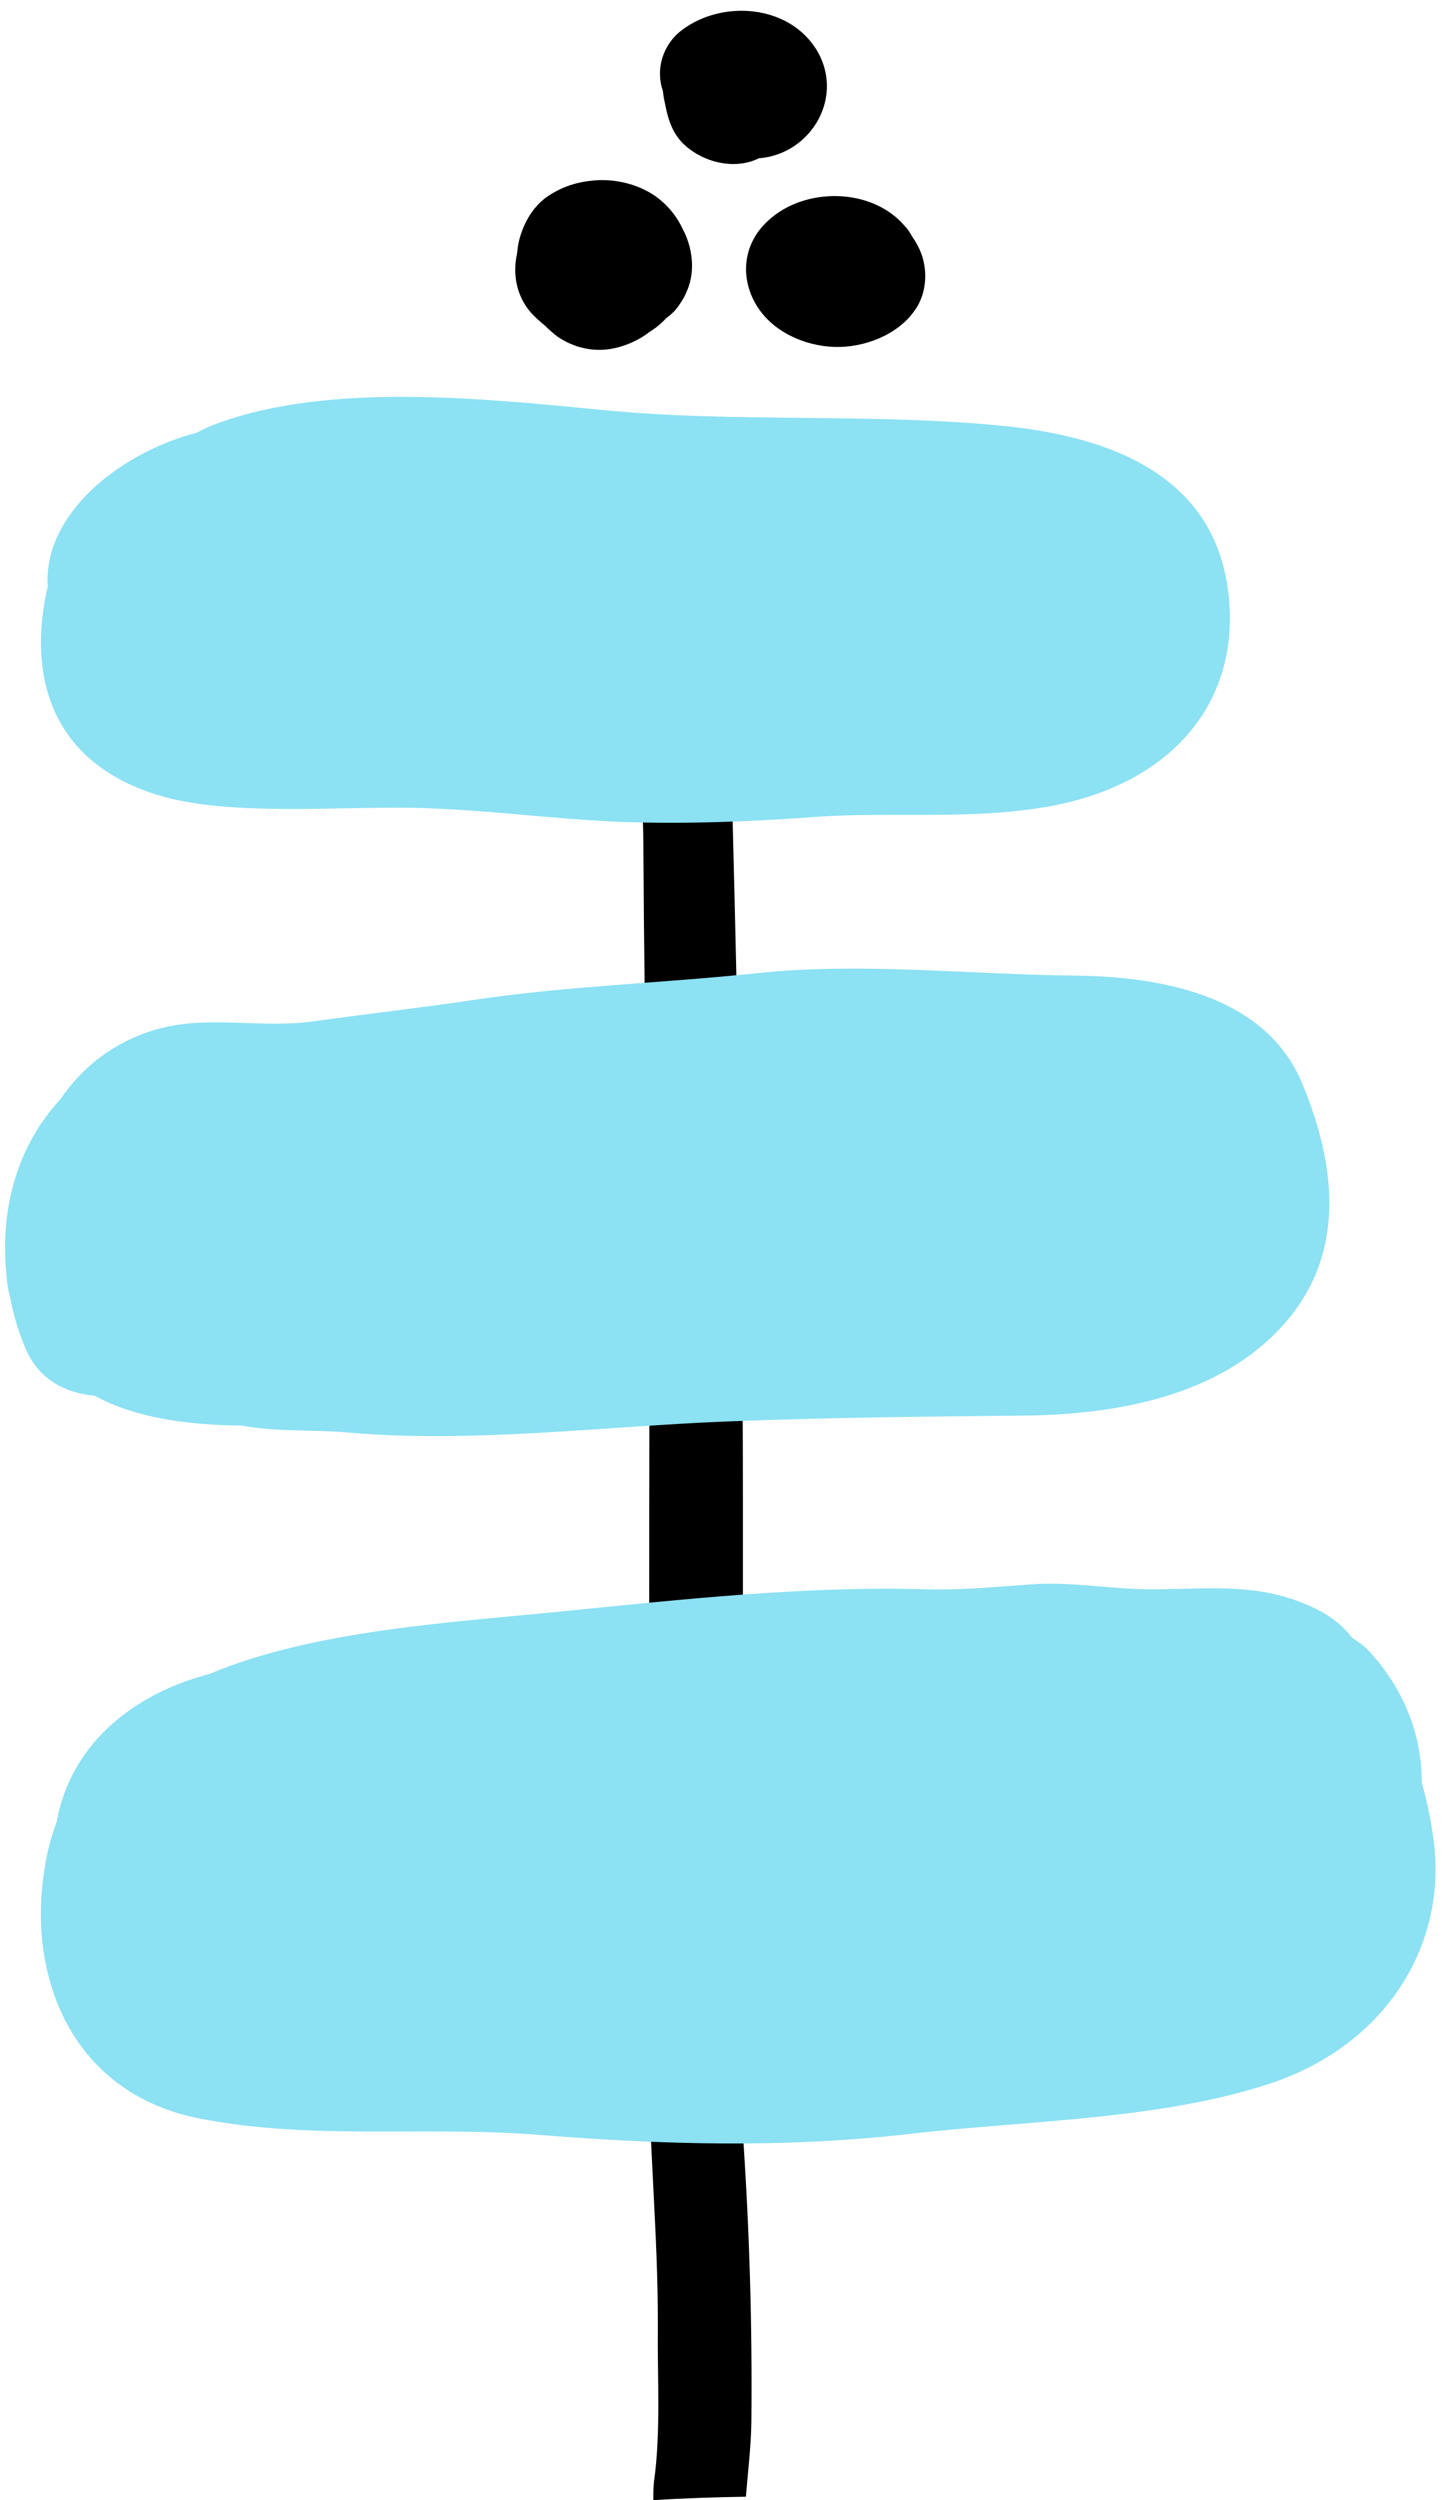
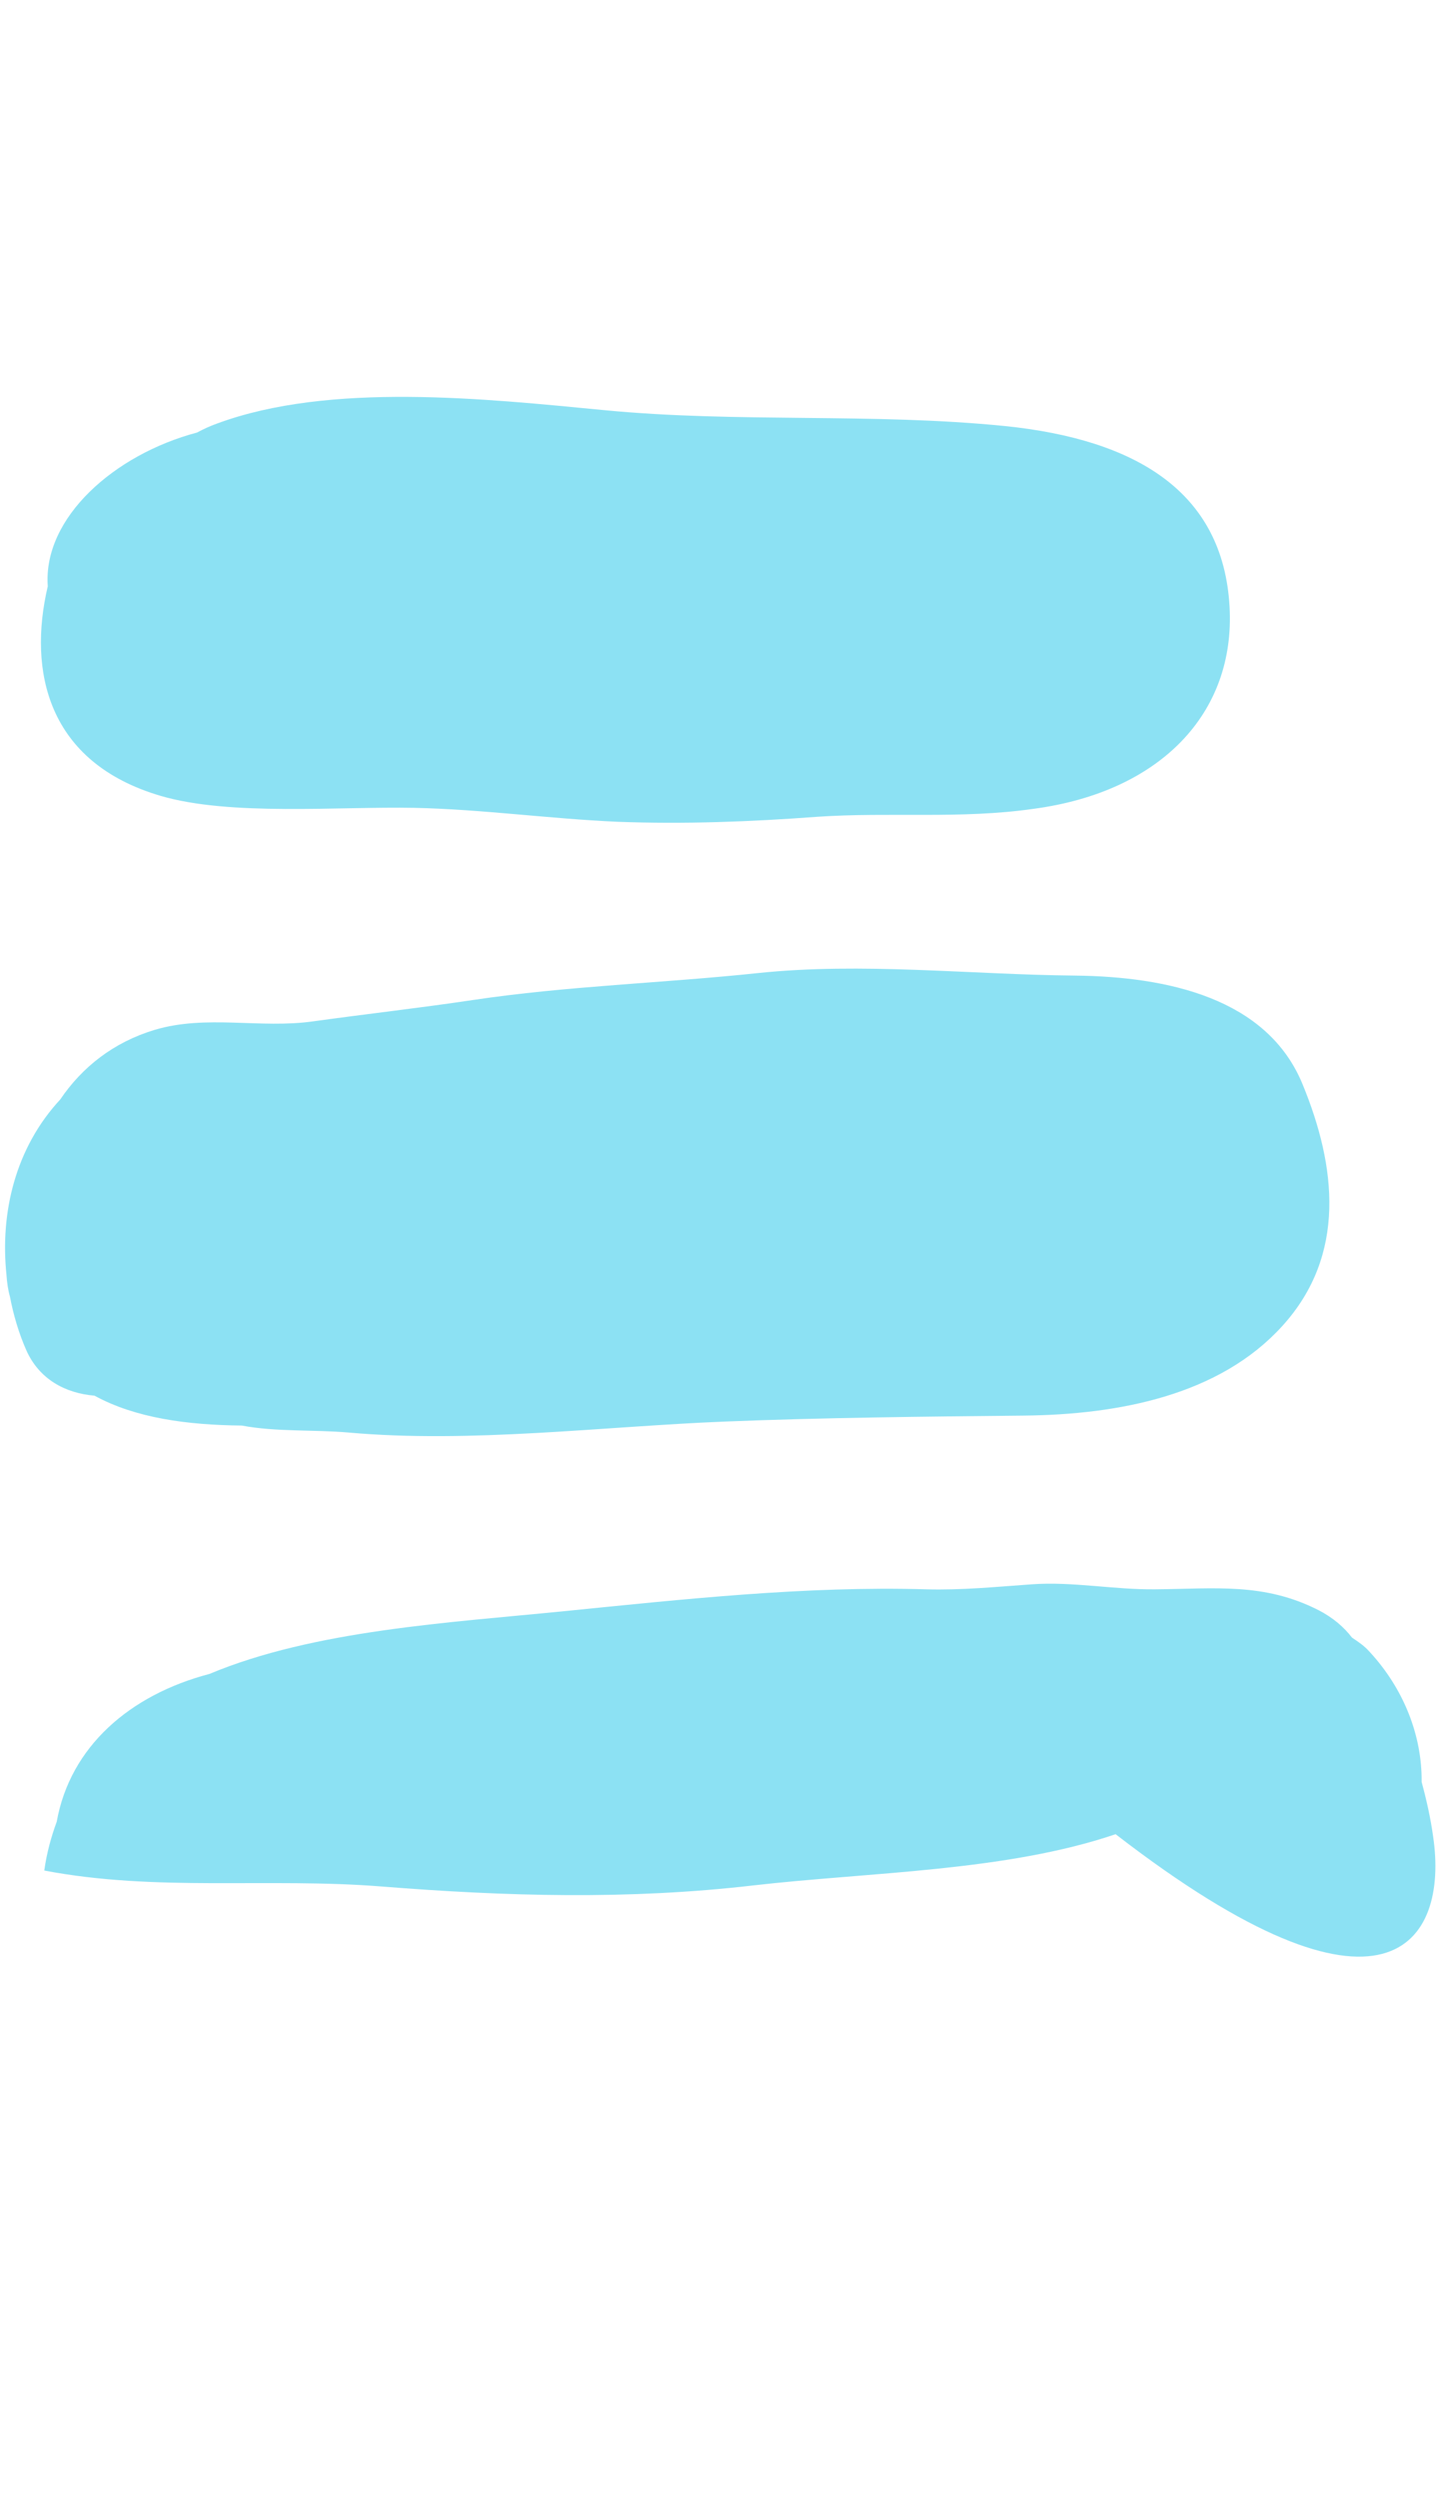
<svg xmlns="http://www.w3.org/2000/svg" fill="#000000" height="502.3" preserveAspectRatio="xMidYMid meet" version="1" viewBox="-1.1 -2.3 291.2 502.3" width="291.2" zoomAndPan="magnify">
  <g id="change1_1">
-     <path d="M126.6,140.5c-0.6-9,0.2-18,0.5-27c1-0.7,2-1.5,2.9-2.2c4,3.4,8.9,5.5,14.2,5.1c-0.1,4.7-0.2,9.4-0.2,14.2 c0.1,10.3,1.9,20.4,2.1,30.6c1.2,46.1,2.1,92.1,2.1,138.3c0,21.2,0,42.4,0,63.6c0,20.5-1.5,41.5-0.1,61.9c1.4,19.9,2,39.5,1.8,59.5 c-0.1,5-0.7,9.9-1.1,14.8c-6.2,0.1-12.4,0.3-18.6,0.7c0-1.6,0-3.1,0.2-4.2c1.3-9.9,0.6-20.4,0.7-30.4c0.1-18.9-1.9-37.4-1.8-56.2 c0.2-41.1,0-82.1,0.1-123.2c0-39.4-1-78.5-1.2-117.9C128.2,158.8,127.2,149.7,126.6,140.5z M136.5,44.5c0-0.1-0.1-0.1-0.1-0.2 c-0.2-0.4-0.4-0.8-0.6-1.2c0-0.1-0.1-0.1-0.1-0.2c-1.2-2.3-3-4.3-5.1-5.8c-3.6-2.5-8.4-3.6-12.8-3.1c-3,0.3-5.8,1.2-8.3,2.8 c-3.3,2-5.4,5.6-6.3,9.3c-0.2,0.8-0.3,1.7-0.4,2.6c-0.9,4.1-0.1,8.4,2.7,11.7c0.9,1,1.9,1.9,2.9,2.7c0.8,0.8,1.6,1.5,2.5,2.2 c2.9,2,6.4,3,10,2.6c2.8-0.3,6.1-1.6,8.5-3.5c1.3-0.8,2.4-1.7,3.4-2.8c0.7-0.5,1.4-1.1,1.9-1.7c0.8-1,1.6-2.2,2.1-3.4 C138.6,52.7,138.2,48.2,136.5,44.5z M183.3,47c-0.3-0.6-0.7-1.2-1.1-1.8c-0.4-0.7-0.8-1.4-1.4-2c-6.6-7.9-20.3-8-27.6-1.1 c-4.9,4.5-5.7,11.2-2.3,16.9c3.2,5.3,9.6,8.2,15.7,8.4c5.9,0.2,12.7-2.4,16.1-7.3C185.4,56.4,185.5,51,183.3,47z M151.4,29.5 c-4.4,2.2-10.1,1.1-14-1.9c-3.2-2.4-4.2-5.6-4.9-9.3c-0.2-0.8-0.3-1.6-0.4-2.4c-1.5-4.3,0-9.3,3.9-12.2c8-6,21.1-5.1,26.8,3.7 C168.9,16.9,162,28.7,151.4,29.5z" fill="inherit" />
-   </g>
+     </g>
  <g id="change2_1">
-     <path d="M256.6,264.1c-12.6,13.9-32.8,17.8-51.9,18c-20.1,0.2-40.1,0.4-60.2,1.2c-24.7,1-51.1,4.4-75.6,2.2 c-6.9-0.6-14.6-0.1-21.4-1.4c-10.9-0.1-21.4-1.5-29.6-6c-5.9-0.5-11.1-3.3-13.7-9.1c-1.5-3.4-2.6-7.1-3.3-10.8 c-0.4-1.4-0.6-2.9-0.7-4.4c-1.3-12.5,1.8-25.5,10.8-35.2c4.4-6.5,10.7-11.5,19-14c10.4-3.1,21.2-0.2,31.8-1.7 c10.8-1.5,21.5-2.7,32.2-4.3c18.7-2.8,38.3-3.4,57.2-5.4c20.9-2.2,42.7,0.3,63.7,0.5c18.6,0.2,38.7,4.5,45.8,21.9 C267.4,231.9,269.6,249.8,256.6,264.1z M246,119.6c-1.3-23.2-18.9-33.6-45.1-36.3c-26.8-2.7-53.7-0.6-80.6-3.2 c-23.9-2.3-55.1-5.7-77.8,2.7c-1.4,0.5-2.7,1.1-4,1.8c-16.6,4.4-31,17.1-30,30.9c-4,17-0.1,35.4,22.7,42.1c14,4.1,35.7,2.1,51,2.4 c13.7,0.3,27.1,2.2,40.8,2.8c13.4,0.5,26.7,0,40.1-1c14.6-1,28.9,0.5,43.5-1.6C232.1,156.8,247.2,141,246,119.6z M286.9,366.6 c-0.5-3.6-1.3-7.2-2.3-10.9c0.1-9.3-3.6-18.8-10.6-26.3c-1-1.1-2.2-1.9-3.4-2.7c-1.6-2.1-3.8-4-6.7-5.5c-11-5.6-20.8-4.3-32.8-4.2 c-8.4,0.1-16.6-1.6-24.9-1c-7.1,0.5-14,1.2-21.2,1c-24.2-0.7-48.8,2-72.8,4.4c-22.9,2.3-50.2,3.8-71.2,12.6 c-16,4.2-28,14.6-30.7,29.7c-1.1,3-2,6.2-2.5,9.8c-3.4,21.5,5.6,45,31.6,49.9c22.5,4.3,45,1.4,67.7,3.2c25.1,2,49.7,2.7,74.7-0.2 c23.5-2.7,50.8-2.8,72.9-10.3C277.6,408.3,290.1,388.1,286.9,366.6z" fill="#8ce1f3" />
+     <path d="M256.6,264.1c-12.6,13.9-32.8,17.8-51.9,18c-20.1,0.2-40.1,0.4-60.2,1.2c-24.7,1-51.1,4.4-75.6,2.2 c-6.9-0.6-14.6-0.1-21.4-1.4c-10.9-0.1-21.4-1.5-29.6-6c-5.9-0.5-11.1-3.3-13.7-9.1c-1.5-3.4-2.6-7.1-3.3-10.8 c-0.4-1.4-0.6-2.9-0.7-4.4c-1.3-12.5,1.8-25.5,10.8-35.2c4.4-6.5,10.7-11.5,19-14c10.4-3.1,21.2-0.2,31.8-1.7 c10.8-1.5,21.5-2.7,32.2-4.3c18.7-2.8,38.3-3.4,57.2-5.4c20.9-2.2,42.7,0.3,63.7,0.5c18.6,0.2,38.7,4.5,45.8,21.9 C267.4,231.9,269.6,249.8,256.6,264.1z M246,119.6c-1.3-23.2-18.9-33.6-45.1-36.3c-26.8-2.7-53.7-0.6-80.6-3.2 c-23.9-2.3-55.1-5.7-77.8,2.7c-1.4,0.5-2.7,1.1-4,1.8c-16.6,4.4-31,17.1-30,30.9c-4,17-0.1,35.4,22.7,42.1c14,4.1,35.7,2.1,51,2.4 c13.7,0.3,27.1,2.2,40.8,2.8c13.4,0.5,26.7,0,40.1-1c14.6-1,28.9,0.5,43.5-1.6C232.1,156.8,247.2,141,246,119.6z M286.9,366.6 c-0.5-3.6-1.3-7.2-2.3-10.9c0.1-9.3-3.6-18.8-10.6-26.3c-1-1.1-2.2-1.9-3.4-2.7c-1.6-2.1-3.8-4-6.7-5.5c-11-5.6-20.8-4.3-32.8-4.2 c-8.4,0.1-16.6-1.6-24.9-1c-7.1,0.5-14,1.2-21.2,1c-24.2-0.7-48.8,2-72.8,4.4c-22.9,2.3-50.2,3.8-71.2,12.6 c-16,4.2-28,14.6-30.7,29.7c-1.1,3-2,6.2-2.5,9.8c22.5,4.3,45,1.4,67.7,3.2c25.1,2,49.7,2.7,74.7-0.2 c23.5-2.7,50.8-2.8,72.9-10.3C277.6,408.3,290.1,388.1,286.9,366.6z" fill="#8ce1f3" />
  </g>
</svg>